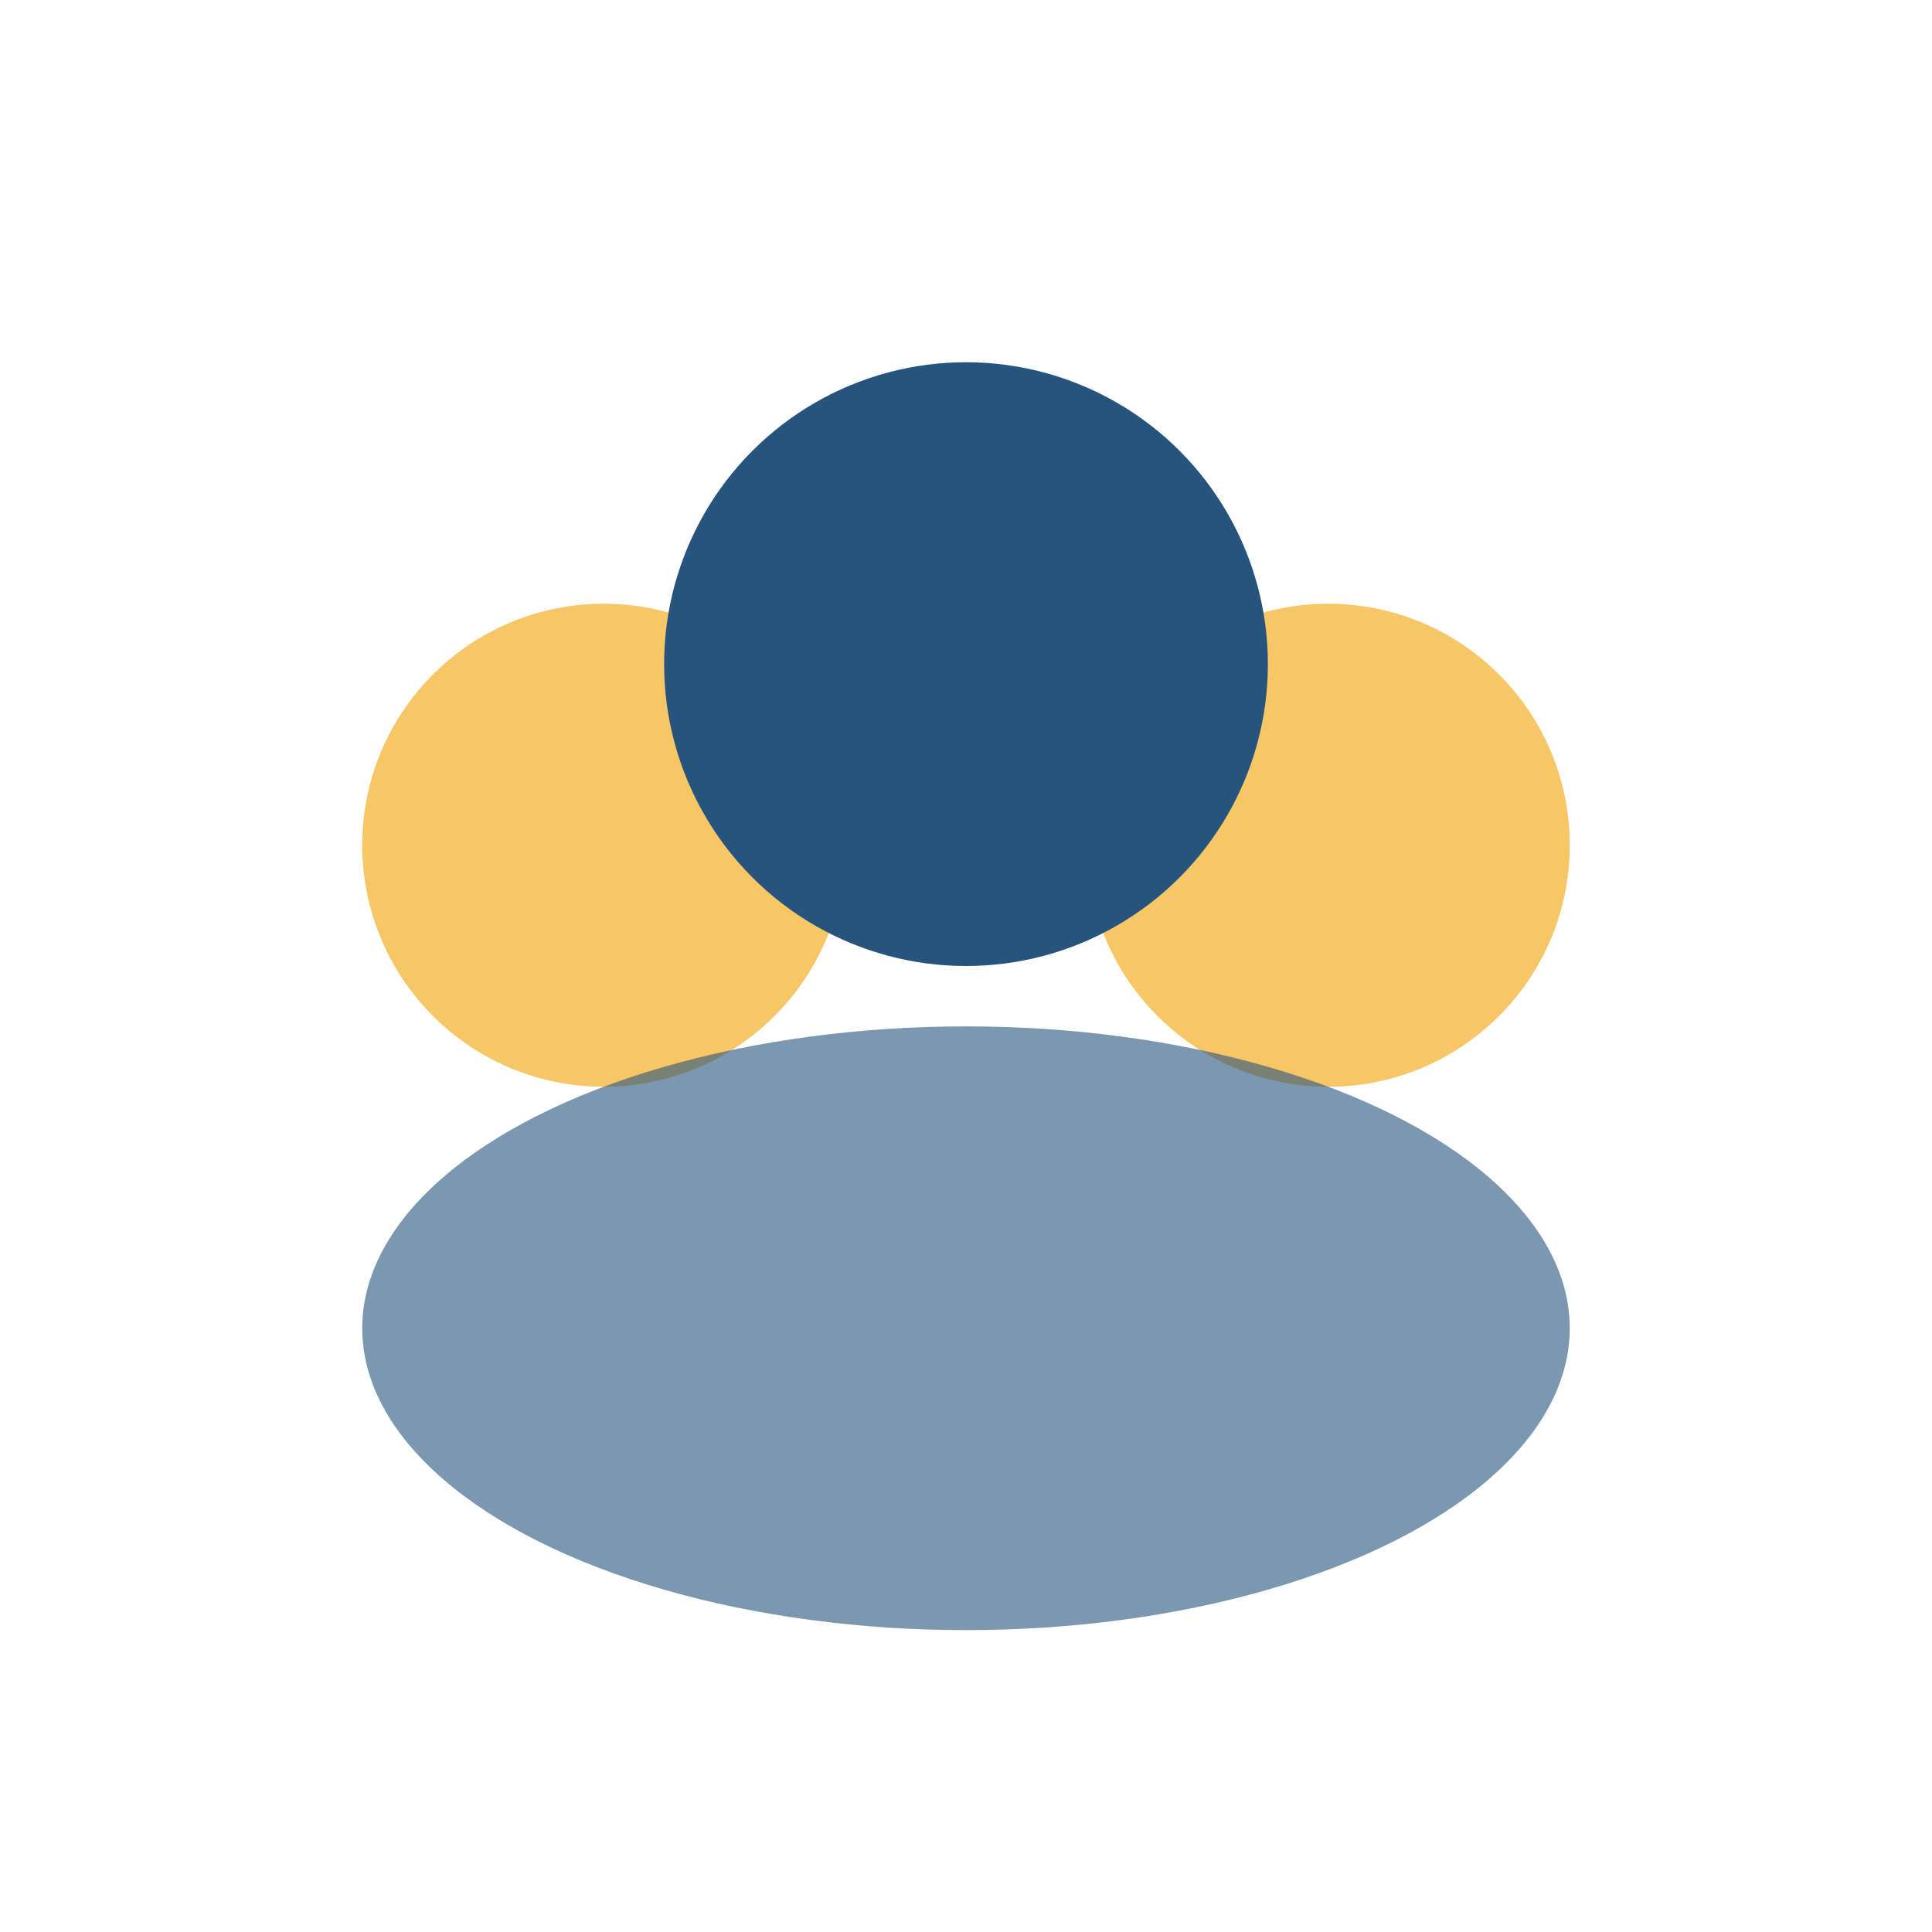
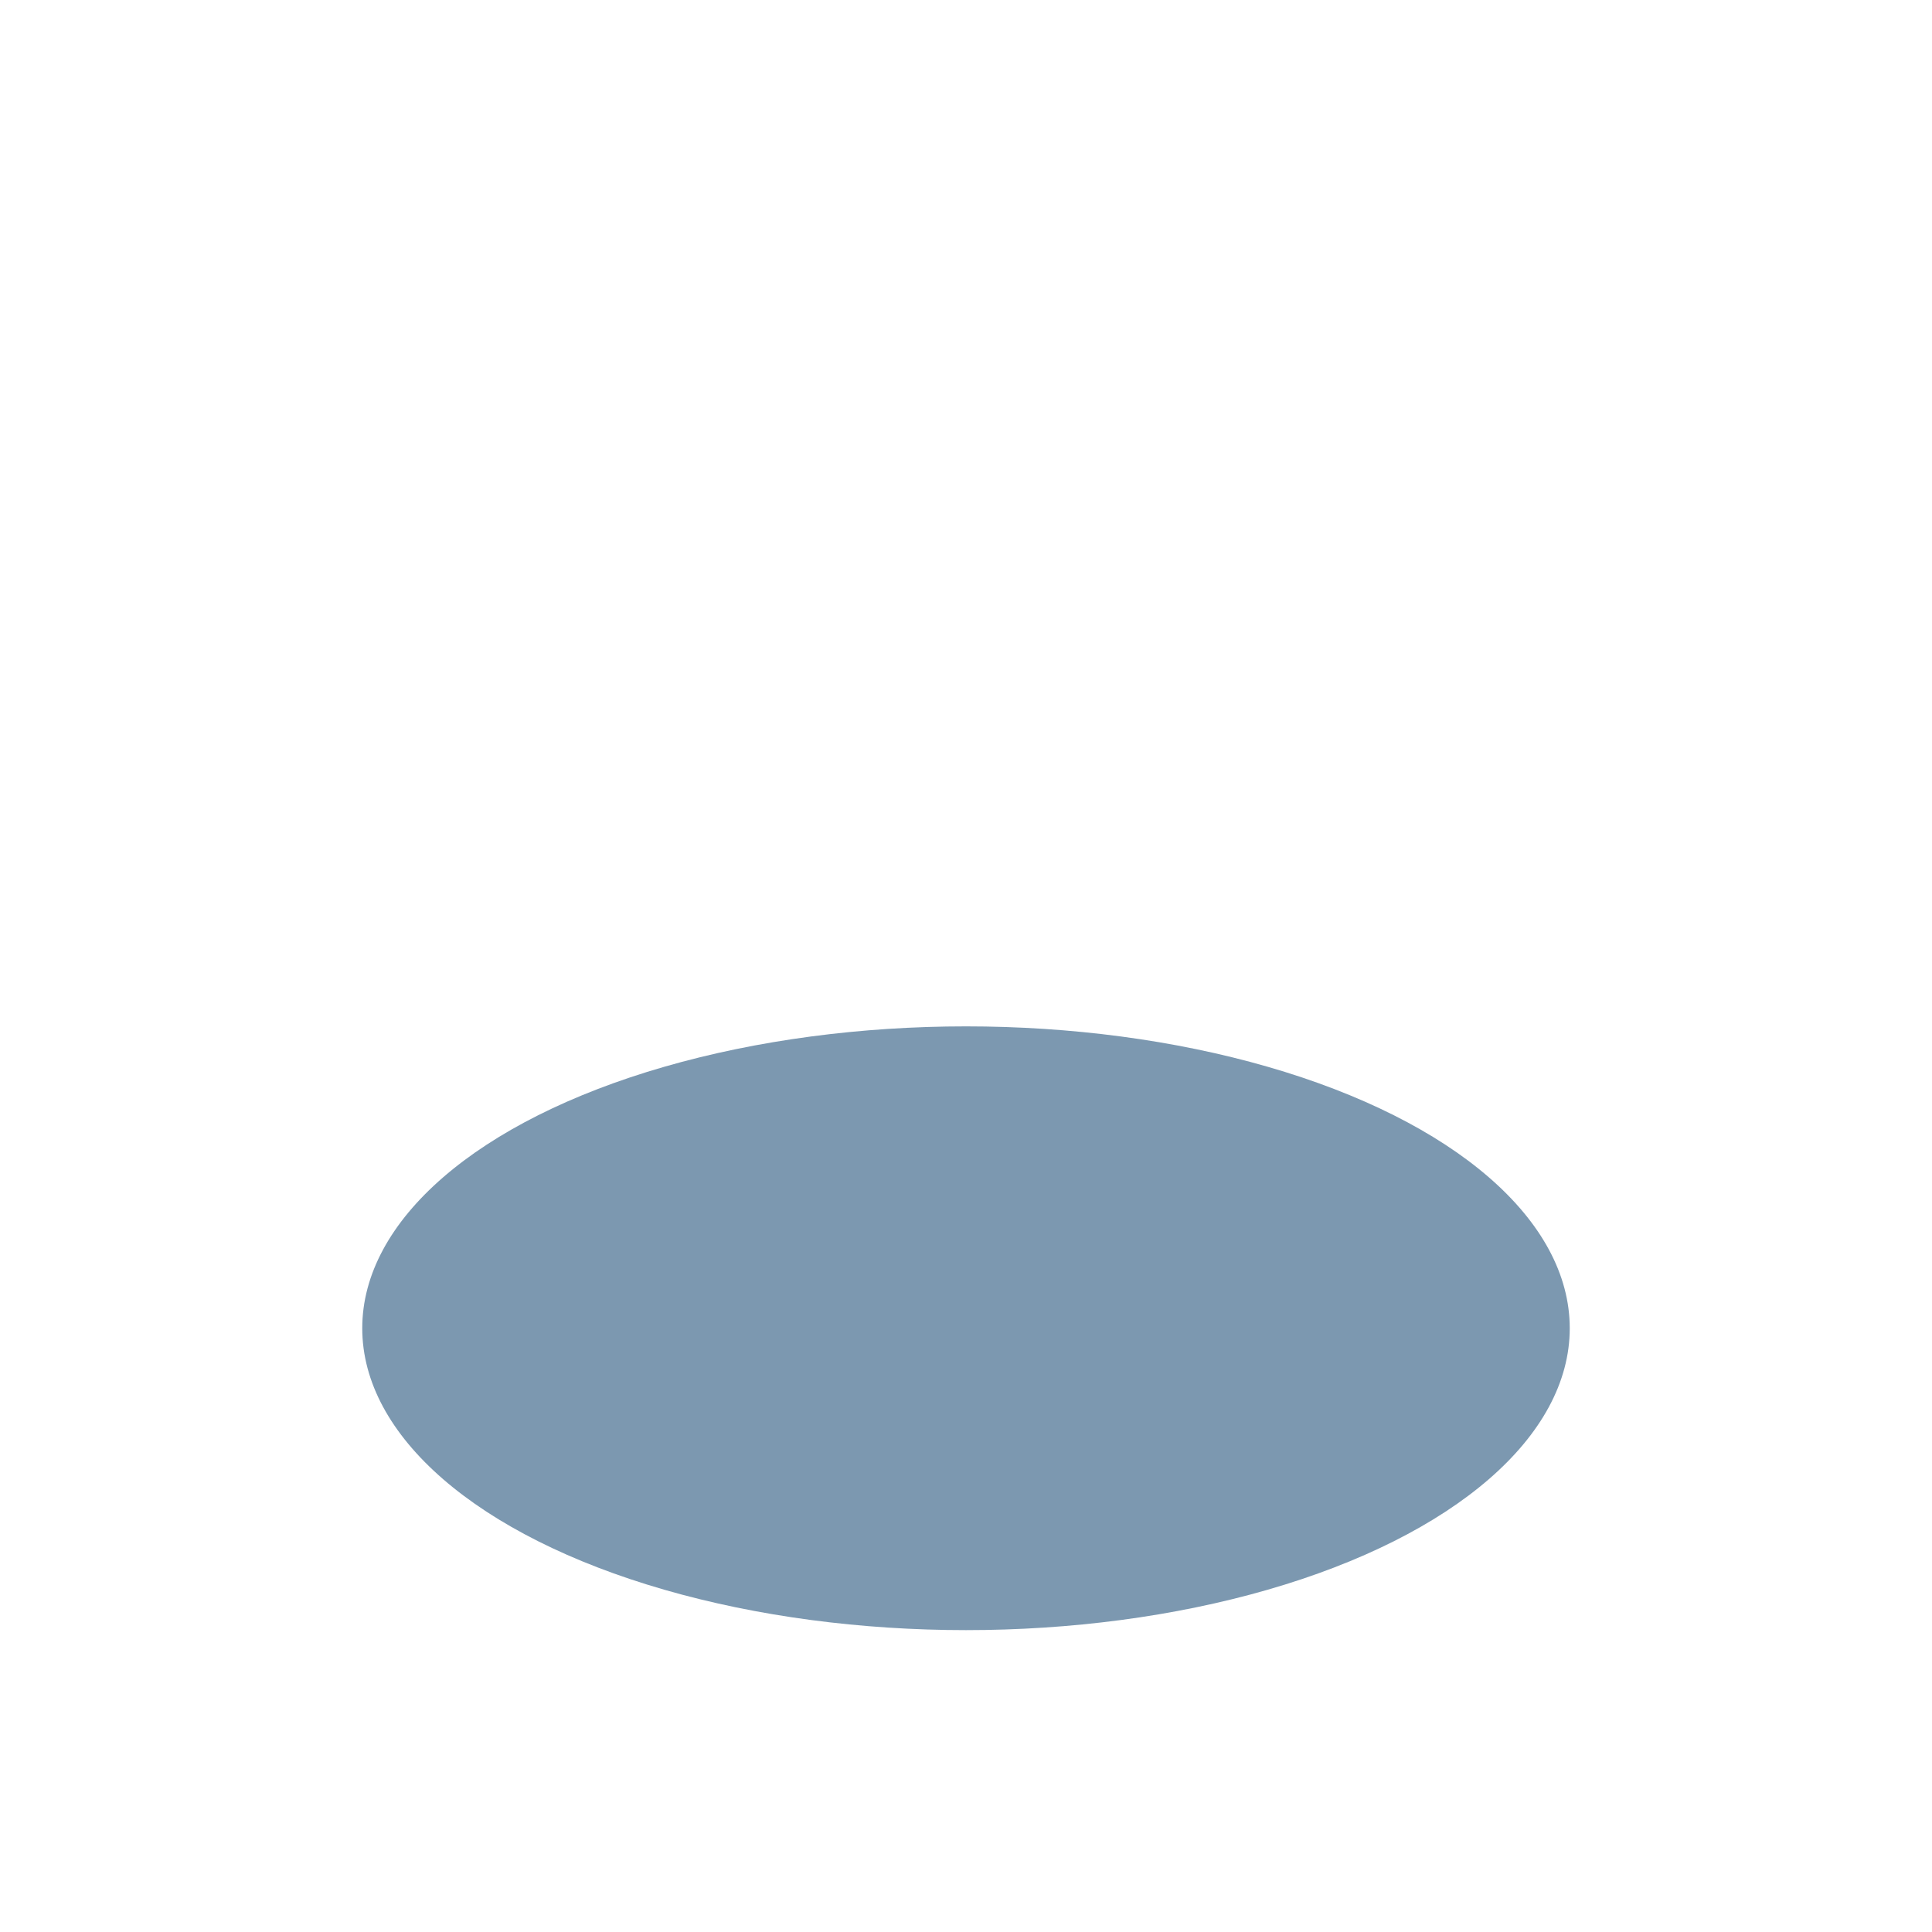
<svg xmlns="http://www.w3.org/2000/svg" width="32" height="32" viewBox="0 0 32 32">
-   <circle cx="10" cy="14" r="4" fill="#F6C667" />
-   <circle cx="22" cy="14" r="4" fill="#F6C667" />
  <ellipse cx="16" cy="22" rx="10" ry="5" fill="#26547C" opacity=".6" />
-   <circle cx="16" cy="11" r="5" fill="#26547C" />
</svg>